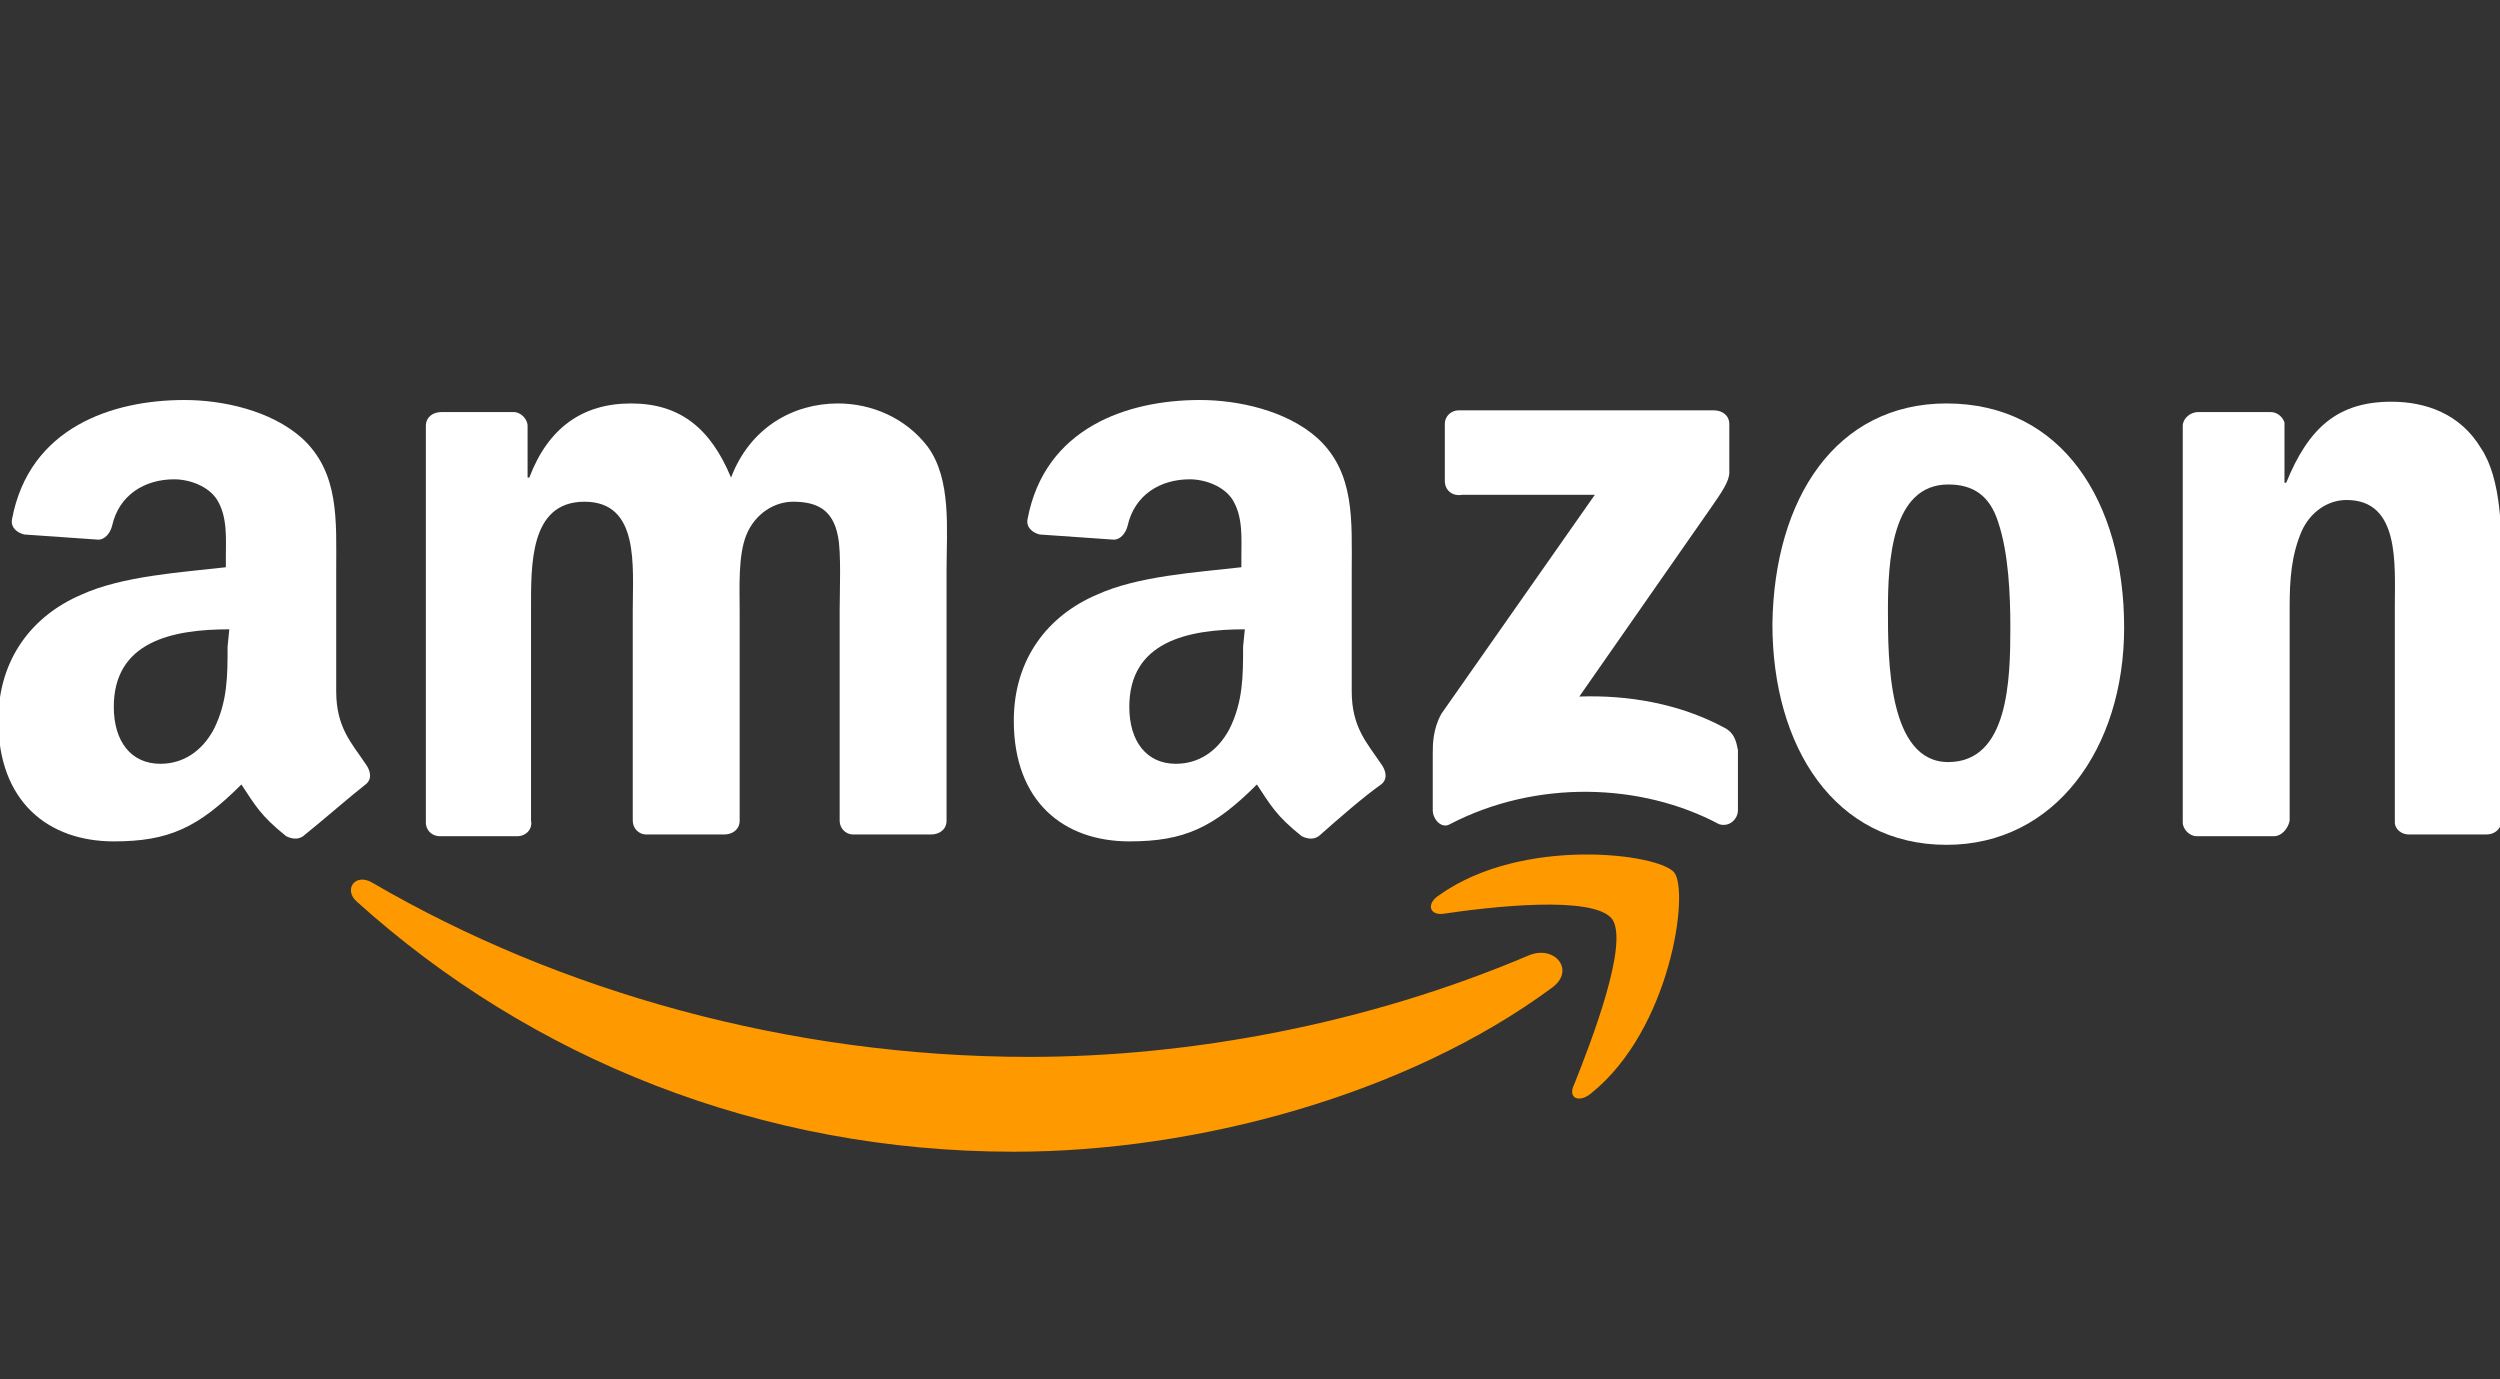
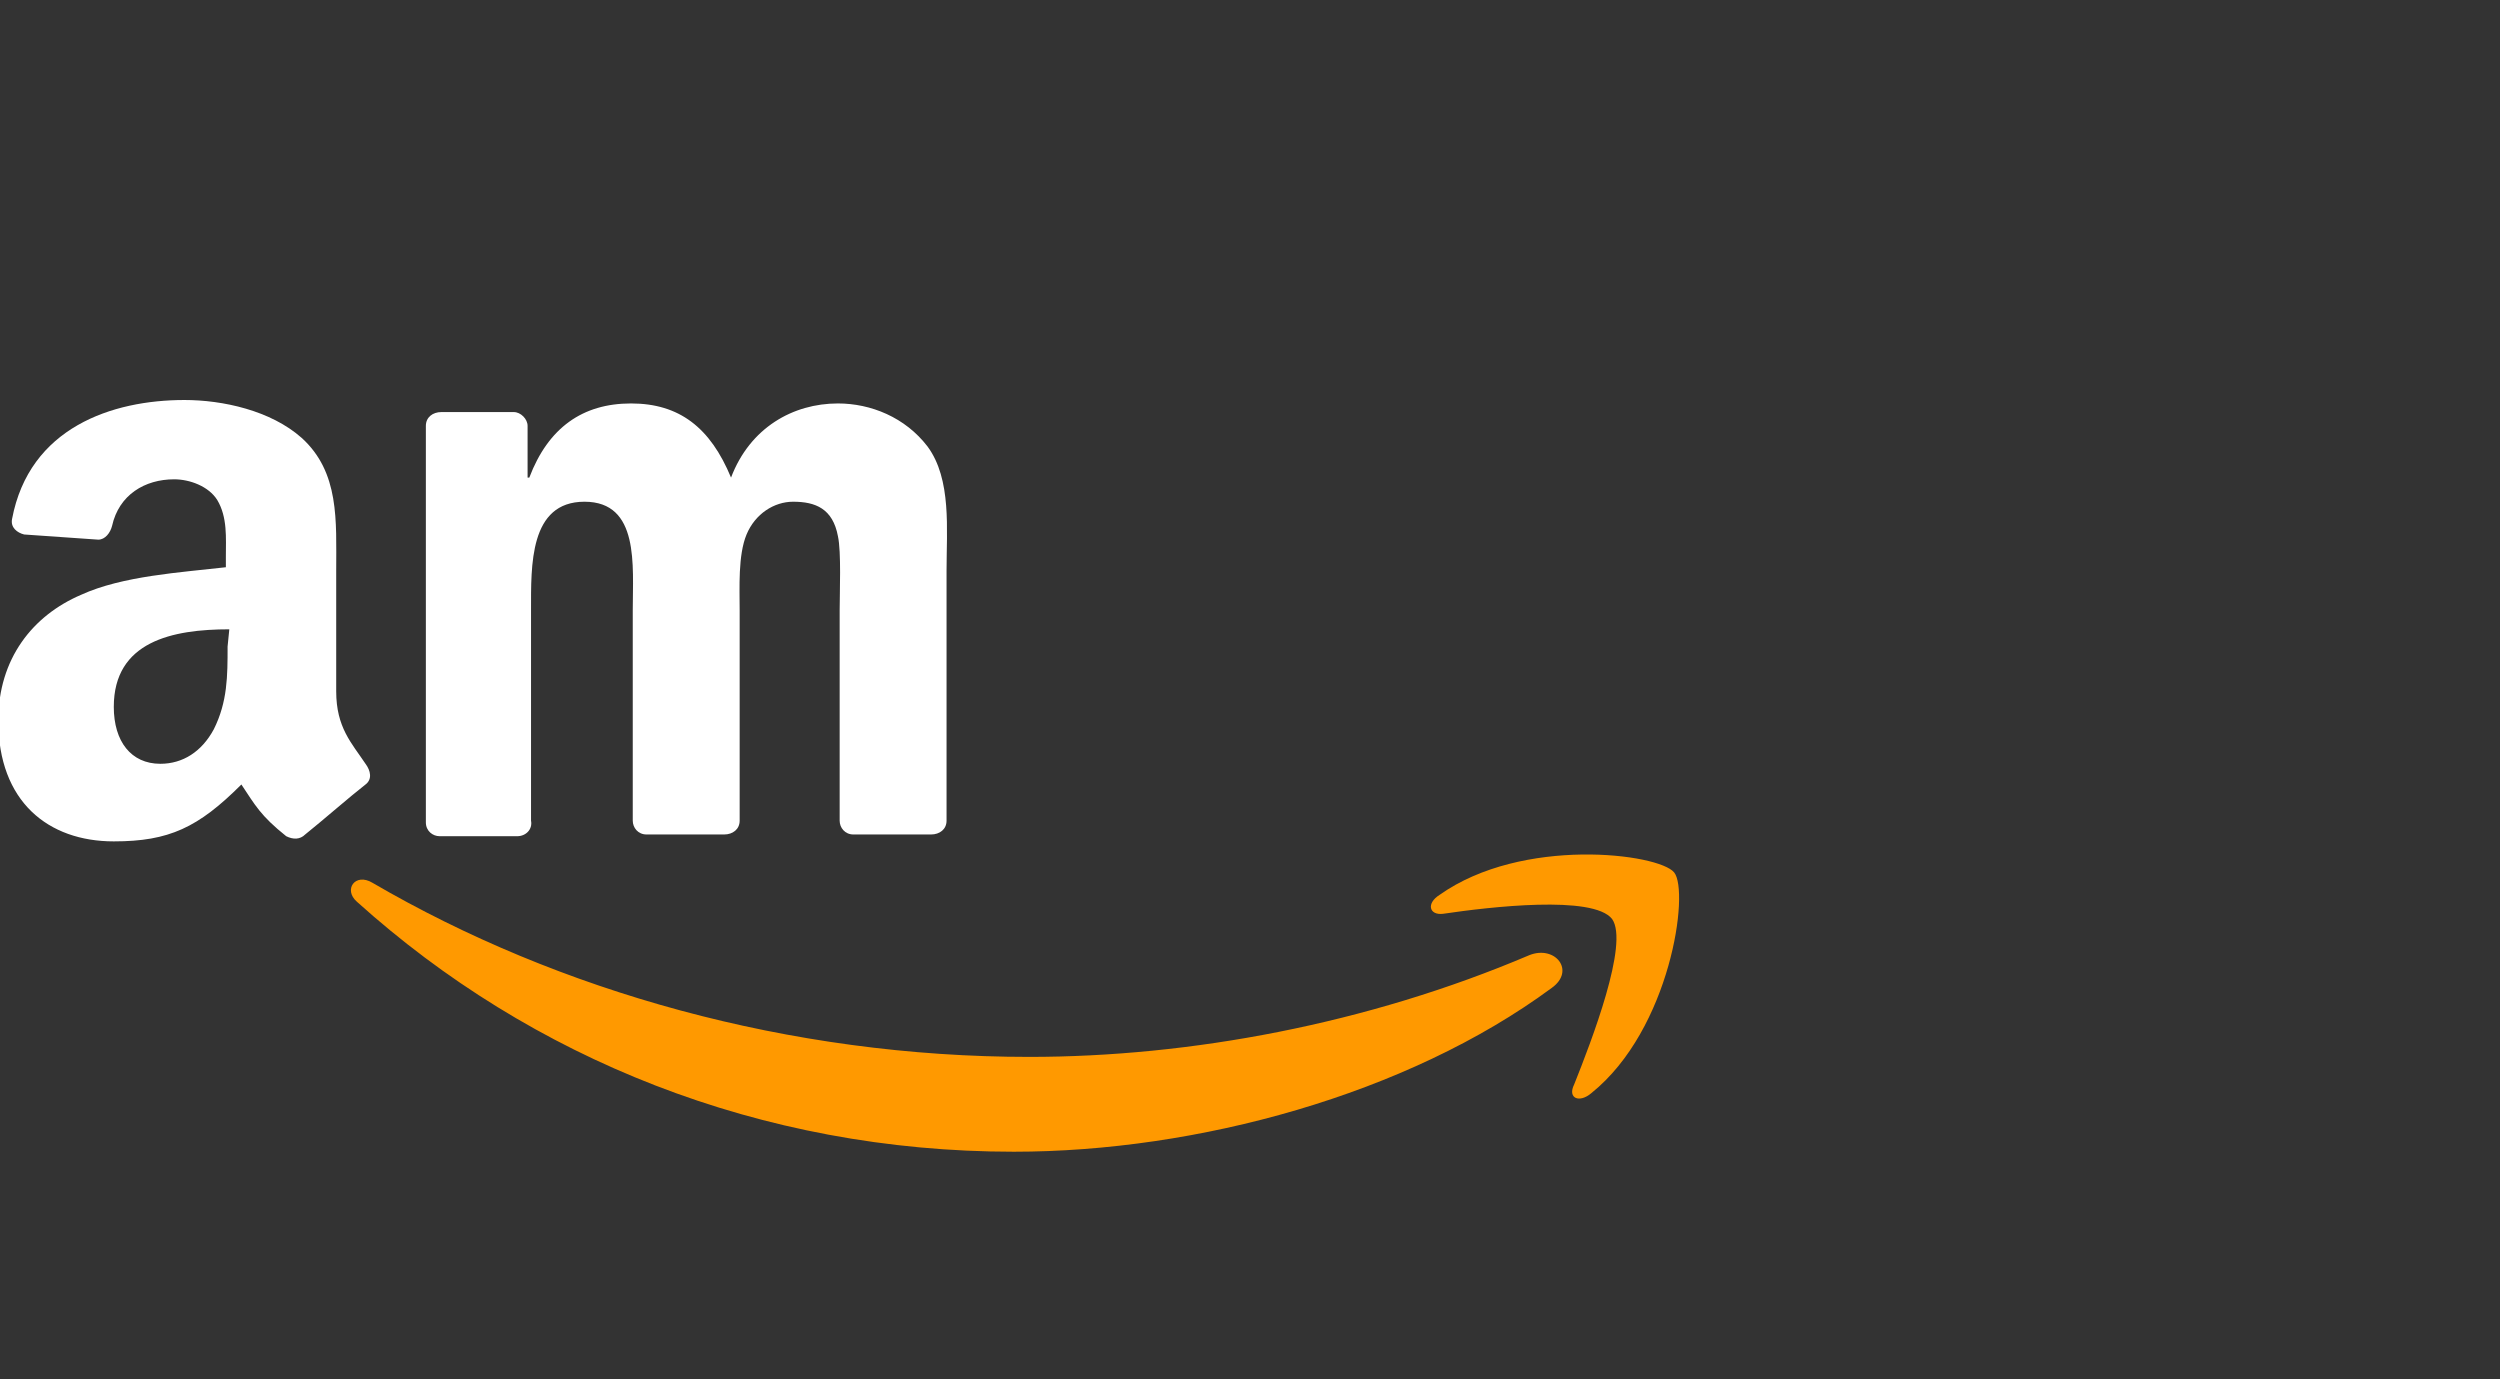
<svg xmlns="http://www.w3.org/2000/svg" version="1.1" id="Laag_1" x="0px" y="0px" viewBox="0 0 145 80" style="enable-background:new 0 0 145 80;" xml:space="preserve">
  <rect x="0" y="0" width="145" height="80" fill="#333333" stroke="none" />
  <style type="text/css">
	.st0{fill-rule:evenodd;clip-rule:evenodd;fill:#FF9900;}
	.st1{fill-rule:evenodd;clip-rule:evenodd;fill:#FFFFFF;}
</style>
  <g>
    <g>
      <path class="st0" d="M90,57.3c-8.4,6.2-20.6,9.5-31.2,9.5c-14.7,0-28-5.4-38.1-14.5c-0.8-0.7-0.1-1.7,0.9-1.1    c10.8,6.3,24.2,10.1,38.1,10.1c9.3,0,19.6-1.9,29-5.9C90.2,54.8,91.4,56.3,90,57.3z" />
      <path class="st0" d="M93.5,53.3c-1.1-1.4-7.1-0.7-9.8-0.3c-0.8,0.1-1-0.6-0.2-1.1c4.8-3.4,12.7-2.4,13.6-1.3    c0.9,1.1-0.2,9.1-4.8,12.8c-0.7,0.6-1.4,0.3-1-0.5C92.3,60.4,94.5,54.7,93.5,53.3z" />
    </g>
-     <path class="st1" d="M83.8,27.9v-3.3c0-0.5,0.4-0.8,0.8-0.8h14.8c0.5,0,0.9,0.3,0.9,0.8v2.8c0,0.5-0.4,1.1-1.1,2.1l-7.6,10.9   c2.8-0.1,5.8,0.4,8.4,1.8c0.6,0.3,0.7,0.8,0.8,1.3V47c0,0.5-0.5,1-1.1,0.8c-4.5-2.4-10.6-2.6-15.6,0c-0.5,0.3-1-0.3-1-0.8v-3.3   c0-0.5,0-1.4,0.5-2.3l8.9-12.7h-7.7C84.2,28.8,83.8,28.4,83.8,27.9z" />
    <path class="st1" d="M30,48.5h-4.5c-0.4,0-0.8-0.3-0.8-0.8v-23c0-0.5,0.4-0.8,0.9-0.8h4.2c0.4,0,0.8,0.4,0.8,0.8v3h0.1   c1.1-2.9,3.1-4.3,5.9-4.3s4.6,1.4,5.8,4.3c1.1-2.9,3.6-4.3,6.2-4.3c1.9,0,3.9,0.8,5.2,2.5c1.4,1.9,1.1,4.8,1.1,7.2v14.5   c0,0.5-0.4,0.8-0.9,0.8h-4.5c-0.5,0-0.8-0.4-0.8-0.8V35.4c0-1,0.1-3.4-0.1-4.3c-0.3-1.6-1.3-2-2.6-2c-1.1,0-2.2,0.7-2.7,1.9   s-0.4,3.1-0.4,4.4v12.2c0,0.5-0.4,0.8-0.9,0.8h-4.5c-0.5,0-0.8-0.4-0.8-0.8V35.4c0-2.6,0.4-6.3-2.8-6.3s-3.1,3.7-3.1,6.3v12.2   C30.9,48.1,30.5,48.5,30,48.5z" />
-     <path class="st1" d="M112.9,23.4c6.7,0,10.3,5.7,10.3,13c0,7-4,12.6-10.3,12.6c-6.5,0-10.1-5.7-10.1-12.8   C102.9,28.9,106.5,23.4,112.9,23.4z M113,28.1c-3.3,0-3.5,4.5-3.5,7.3c0,2.8,0,8.8,3.5,8.8s3.6-4.8,3.6-7.8c0-1.9-0.1-4.3-0.7-6.1   C115.4,28.7,114.4,28.1,113,28.1z" />
-     <path class="st1" d="M131.9,48.5h-4.5c-0.4,0-0.8-0.4-0.8-0.8v-23c0-0.4,0.4-0.8,0.9-0.8h4.2c0.4,0,0.7,0.3,0.8,0.6V28h0.1   c1.3-3.2,3-4.7,6.1-4.7c2,0,4,0.7,5.2,2.7c1.2,1.8,1.2,4.9,1.2,7.2v14.5c-0.1,0.4-0.4,0.7-0.9,0.7h-4.5c-0.4,0-0.8-0.3-0.8-0.7   V35.2c0-2.5,0.3-6.2-2.8-6.2c-1.1,0-2.1,0.7-2.6,1.8c-0.6,1.4-0.7,2.8-0.7,4.4v12.4C132.7,48.1,132.3,48.5,131.9,48.5z" />
-     <path class="st1" d="M72.1,37.5c0,1.7,0,3.2-0.8,4.8c-0.7,1.3-1.8,2-3.1,2c-1.7,0-2.7-1.3-2.7-3.3c0-3.8,3.4-4.5,6.7-4.5L72.1,37.5   L72.1,37.5z M76.6,48.4c-0.3,0.3-0.7,0.3-1.1,0.1c-1.5-1.2-1.8-1.8-2.6-3c-2.5,2.5-4.2,3.3-7.4,3.3c-3.8,0-6.7-2.3-6.7-7   c0-3.6,2-6.1,4.8-7.3c2.4-1.1,5.8-1.3,8.4-1.6v-0.6c0-1.1,0.1-2.3-0.5-3.3c-0.5-0.8-1.6-1.2-2.5-1.2c-1.7,0-3.2,0.9-3.6,2.7   c-0.1,0.4-0.4,0.8-0.8,0.8L60.3,31c-0.4-0.1-0.8-0.4-0.7-0.9c1-5.3,5.8-6.9,10-6.9c2.2,0,5,0.6,6.8,2.2c2.2,2,2,4.8,2,7.7v7   c0,2.1,0.9,3,1.7,4.2c0.3,0.4,0.4,0.9,0,1.2C79.1,46.2,77.5,47.6,76.6,48.4L76.6,48.4z" />
    <path class="st1" d="M13.2,37.5c0,1.7,0,3.2-0.8,4.8c-0.7,1.3-1.8,2-3.1,2c-1.7,0-2.7-1.3-2.7-3.3c0-3.8,3.4-4.5,6.7-4.5L13.2,37.5   L13.2,37.5z M17.7,48.4c-0.3,0.3-0.7,0.3-1.1,0.1c-1.5-1.2-1.8-1.8-2.6-3c-2.5,2.5-4.2,3.3-7.4,3.3c-3.8,0-6.7-2.3-6.7-7   c0-3.6,2-6.1,4.8-7.3c2.4-1.1,5.8-1.3,8.4-1.6v-0.6c0-1.1,0.1-2.3-0.5-3.3c-0.5-0.8-1.6-1.2-2.5-1.2c-1.7,0-3.2,0.9-3.6,2.7   c-0.1,0.4-0.4,0.8-0.8,0.8L1.4,31c-0.4-0.1-0.8-0.4-0.7-0.9c1-5.3,5.8-6.9,10-6.9c2.2,0,5,0.6,6.8,2.2c2.2,2,2,4.8,2,7.7v7   c0,2.1,0.9,3,1.7,4.2c0.3,0.4,0.4,0.9,0,1.2C20.3,46.2,18.7,47.6,17.7,48.4L17.7,48.4z" />
  </g>
</svg>